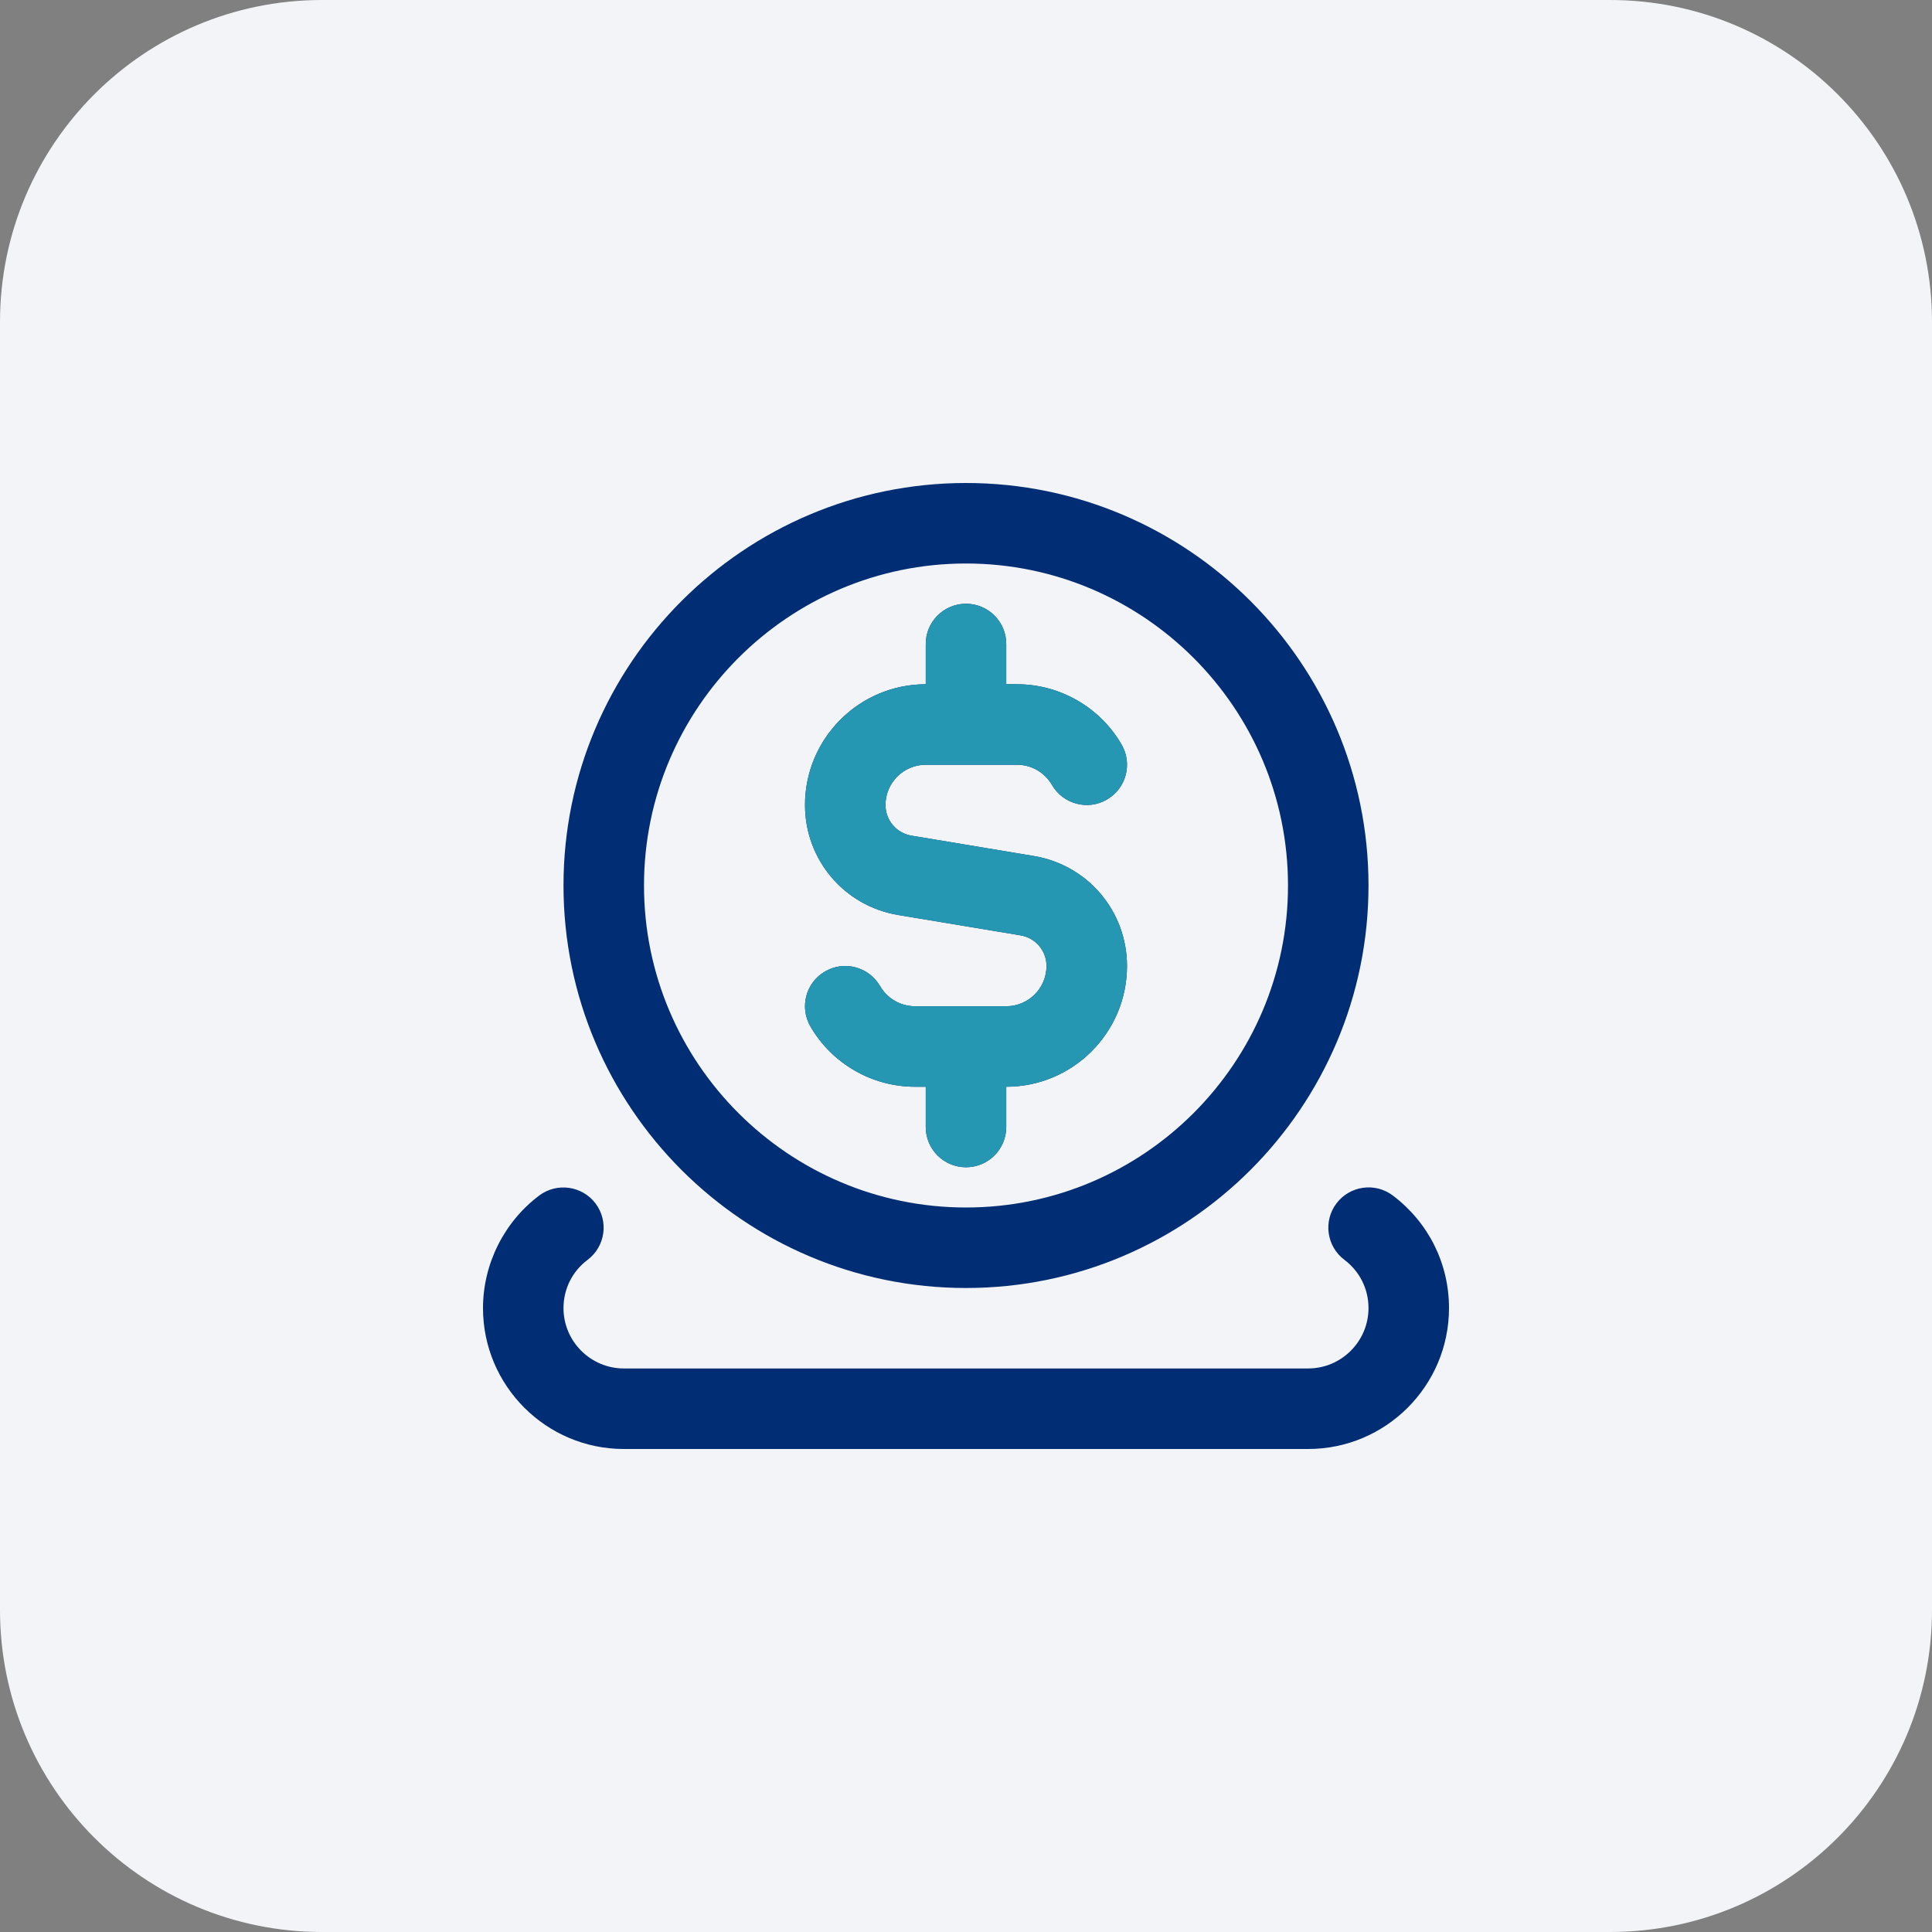
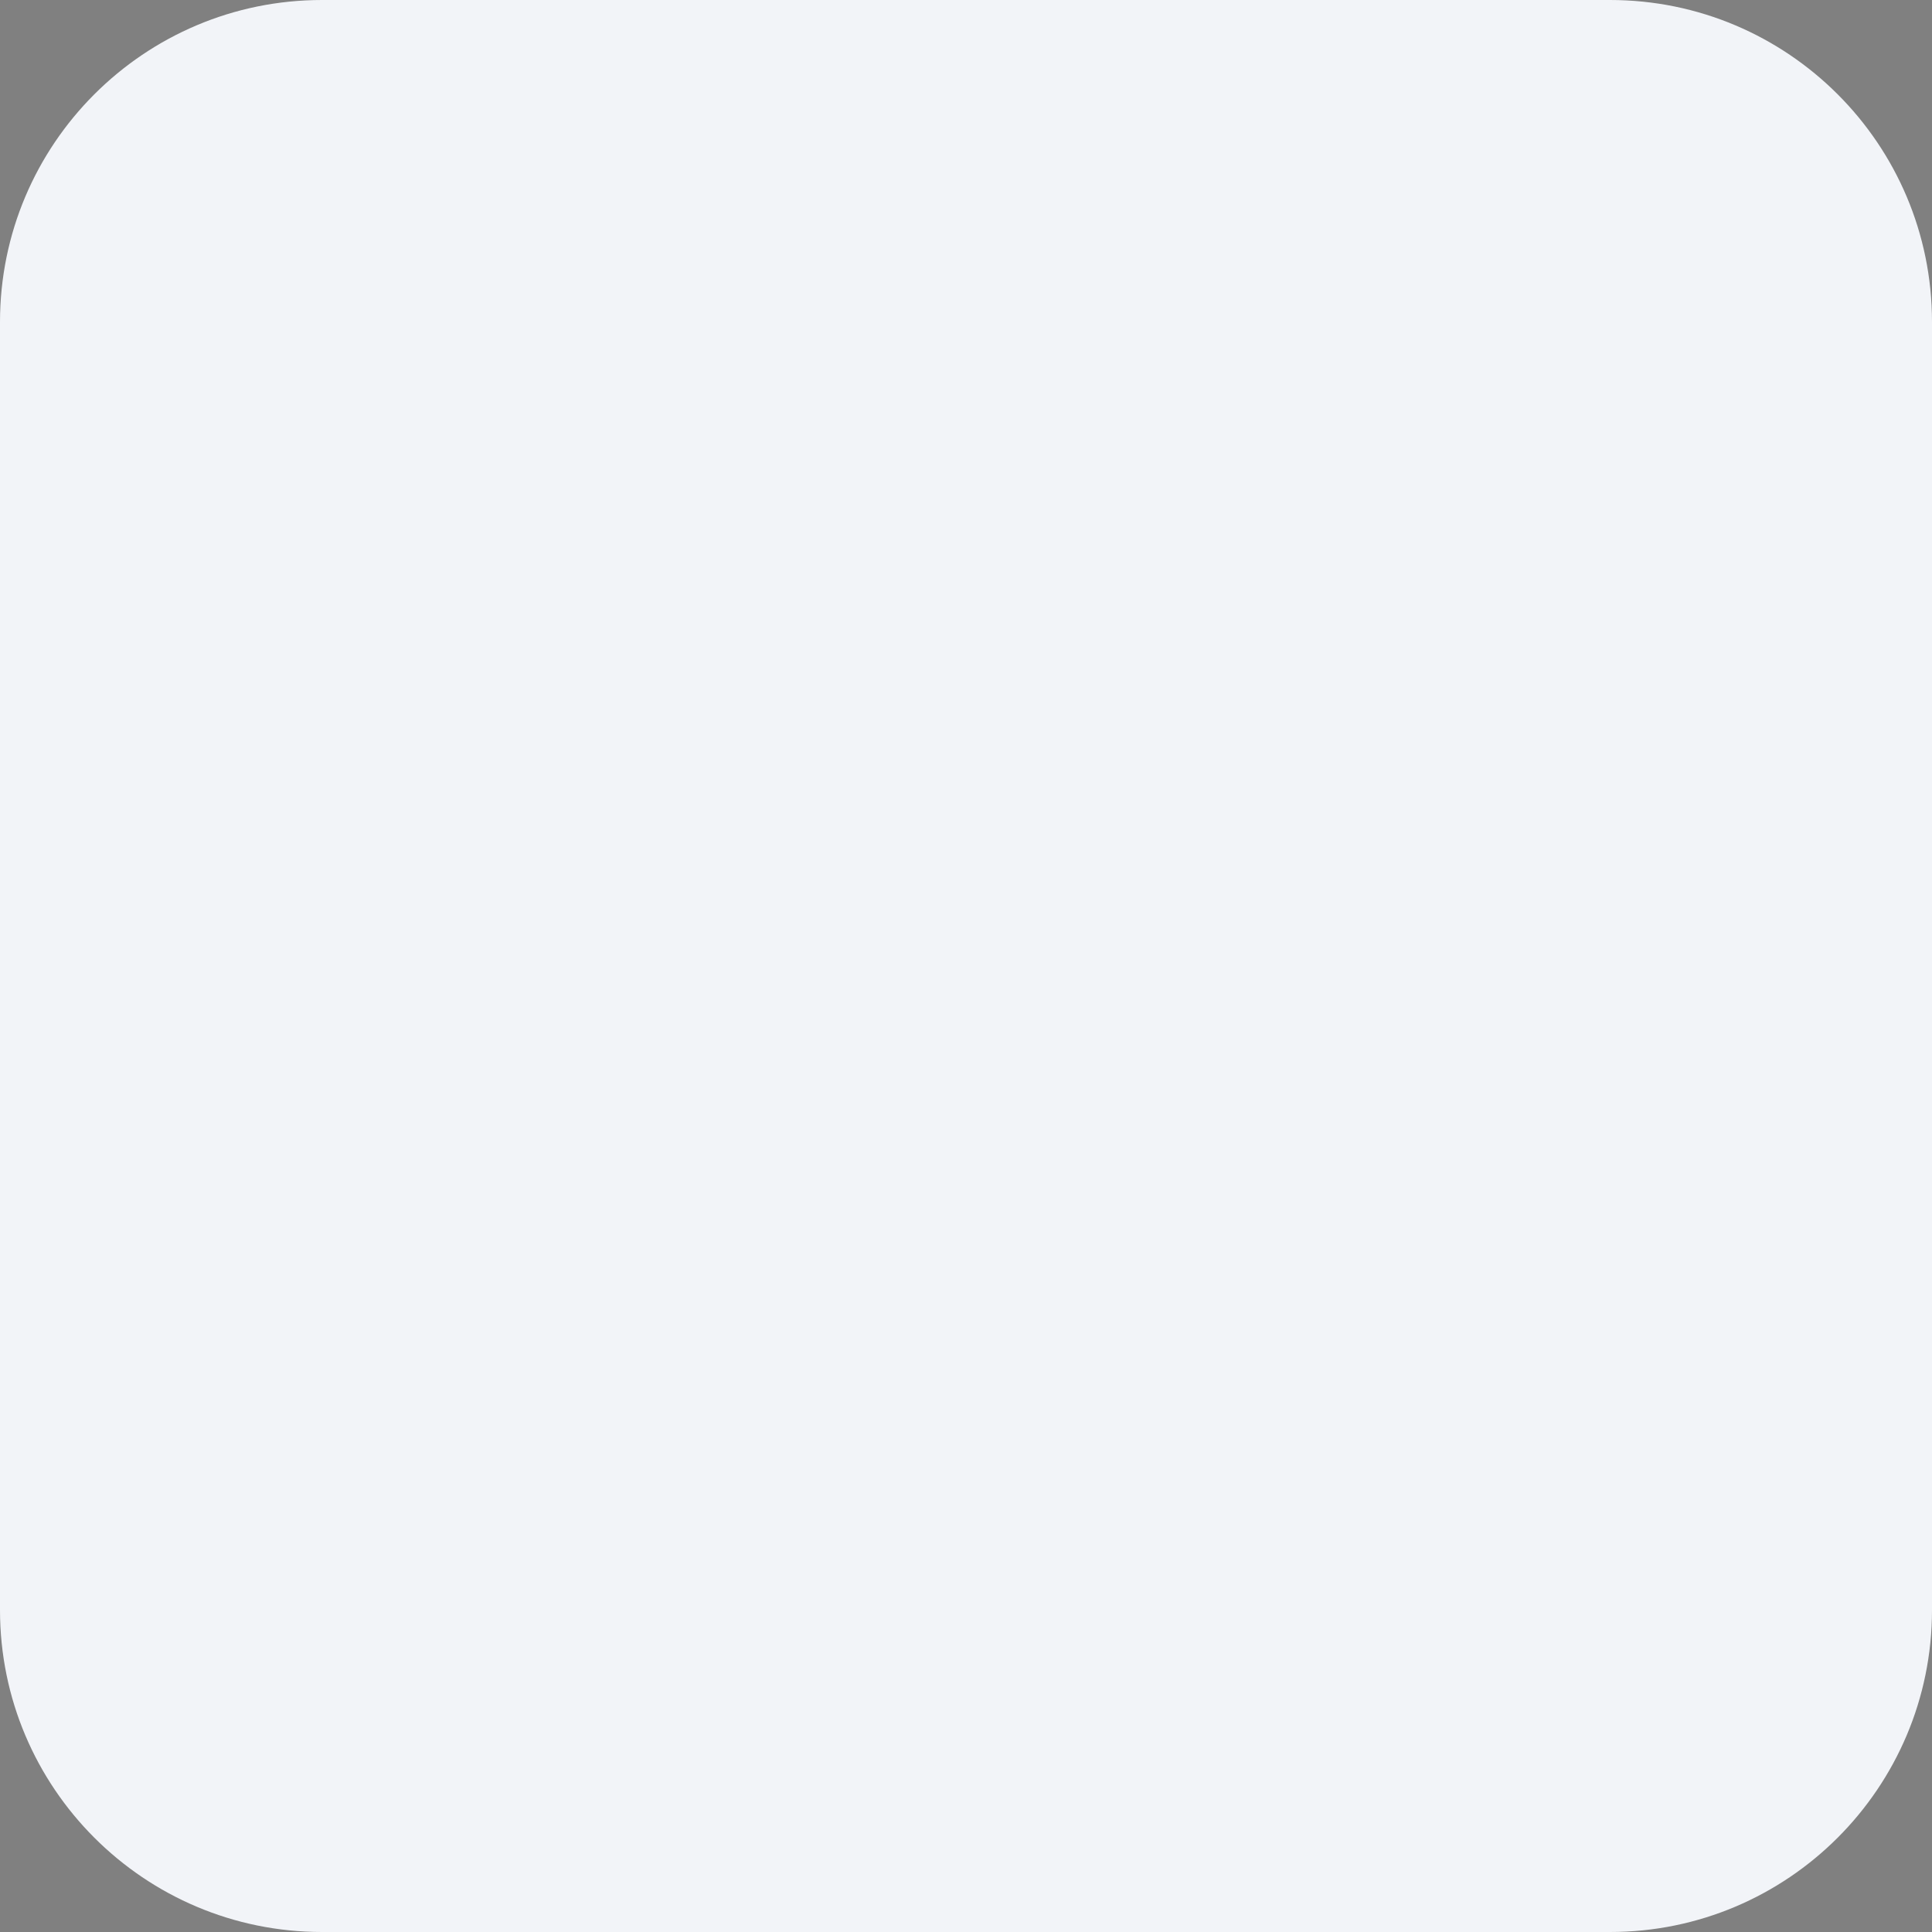
<svg xmlns="http://www.w3.org/2000/svg" width="48" height="48" viewBox="0 0 48 48" fill="none">
  <rect x="0" y="0" width="48" height="48" fill="#808080" stroke="none" />
  <path d="M0 8C0 3.582 3.582 0 8 0H40C44.418 0 48 3.582 48 8V40C48 44.418 44.418 48 40 48H8C3.582 48 0 44.418 0 40V8Z" fill="#F2F4F8" />
  <g clip-path="url(#clip0_6666_3123)">
    <path d="M24 32C29.514 32 34 27.514 34 22C34 16.486 29.514 12 24 12C18.486 12 14 16.486 14 22C14 27.514 18.486 32 24 32ZM24 14C28.411 14 32 17.589 32 22C32 26.411 28.411 30 24 30C19.589 30 16 26.411 16 22C16 17.589 19.589 14 24 14ZM36 32.5C36 34.43 34.43 36 32.5 36H15.5C13.57 36 12 34.43 12 32.5C12 31.406 12.522 30.361 13.396 29.703C13.838 29.371 14.465 29.461 14.796 29.9C15.128 30.341 15.04 30.968 14.599 31.3C14.218 31.586 14 32.024 14 32.499C14 33.326 14.673 33.999 15.5 33.999H32.5C33.327 33.999 34 33.326 34 32.499C34 32.023 33.781 31.586 33.4 31.299C32.959 30.966 32.871 30.339 33.204 29.898C33.535 29.459 34.163 29.369 34.604 29.702C35.491 30.372 36 31.391 36 32.5ZM26 24C26 23.621 25.729 23.302 25.356 23.239L22.315 22.733C20.973 22.509 20 21.359 20 20C20 18.346 21.346 17 23 17V16C23 15.447 23.448 15 24 15C24.552 15 25 15.447 25 16V17H25.268C26.335 17 27.331 17.574 27.866 18.499C28.142 18.978 27.979 19.589 27.501 19.865C27.024 20.143 26.412 19.978 26.135 19.501C25.956 19.191 25.624 19 25.268 19H23C22.449 19 22 19.448 22 20C22 20.379 22.271 20.698 22.644 20.761L25.685 21.267C27.027 21.491 28 22.641 28 24C28 25.654 26.654 27 25 27V28C25 28.553 24.552 29 24 29C23.448 29 23 28.553 23 28V27H22.732C21.665 27 20.669 26.426 20.134 25.501C19.858 25.022 20.021 24.411 20.499 24.135C20.975 23.857 21.588 24.022 21.865 24.499C22.044 24.809 22.376 25 22.732 25H25C25.551 25 26 24.552 26 24Z" fill="#002D74" />
-     <path d="M25.356 23.239C25.729 23.302 26 23.621 26 24C26 24.552 25.551 25 25 25H22.732C22.376 25 22.044 24.809 21.865 24.499C21.588 24.022 20.975 23.857 20.499 24.135C20.021 24.411 19.858 25.022 20.134 25.501C20.669 26.426 21.665 27 22.732 27H23V28C23 28.553 23.448 29 24 29C24.552 29 25 28.553 25 28V27C26.654 27 28 25.654 28 24C28 22.641 27.027 21.491 25.685 21.267L22.644 20.761C22.271 20.698 22 20.379 22 20C22 19.448 22.449 19 23 19H25.268C25.624 19 25.956 19.191 26.135 19.501C26.412 19.978 27.024 20.143 27.501 19.865C27.979 19.589 28.142 18.978 27.866 18.499C27.331 17.574 26.335 17 25.268 17H25V16C25 15.447 24.552 15 24 15C23.448 15 23 15.447 23 16V17C21.346 17 20 18.346 20 20C20 21.359 20.973 22.509 22.315 22.733L25.356 23.239Z" fill="#2597B3" />
  </g>
  <defs>
    <clipPath id="clip0_6666_3123">
-       <rect width="24" height="24" fill="white" transform="translate(12 12)" />
-     </clipPath>
+       </clipPath>
  </defs>
</svg>